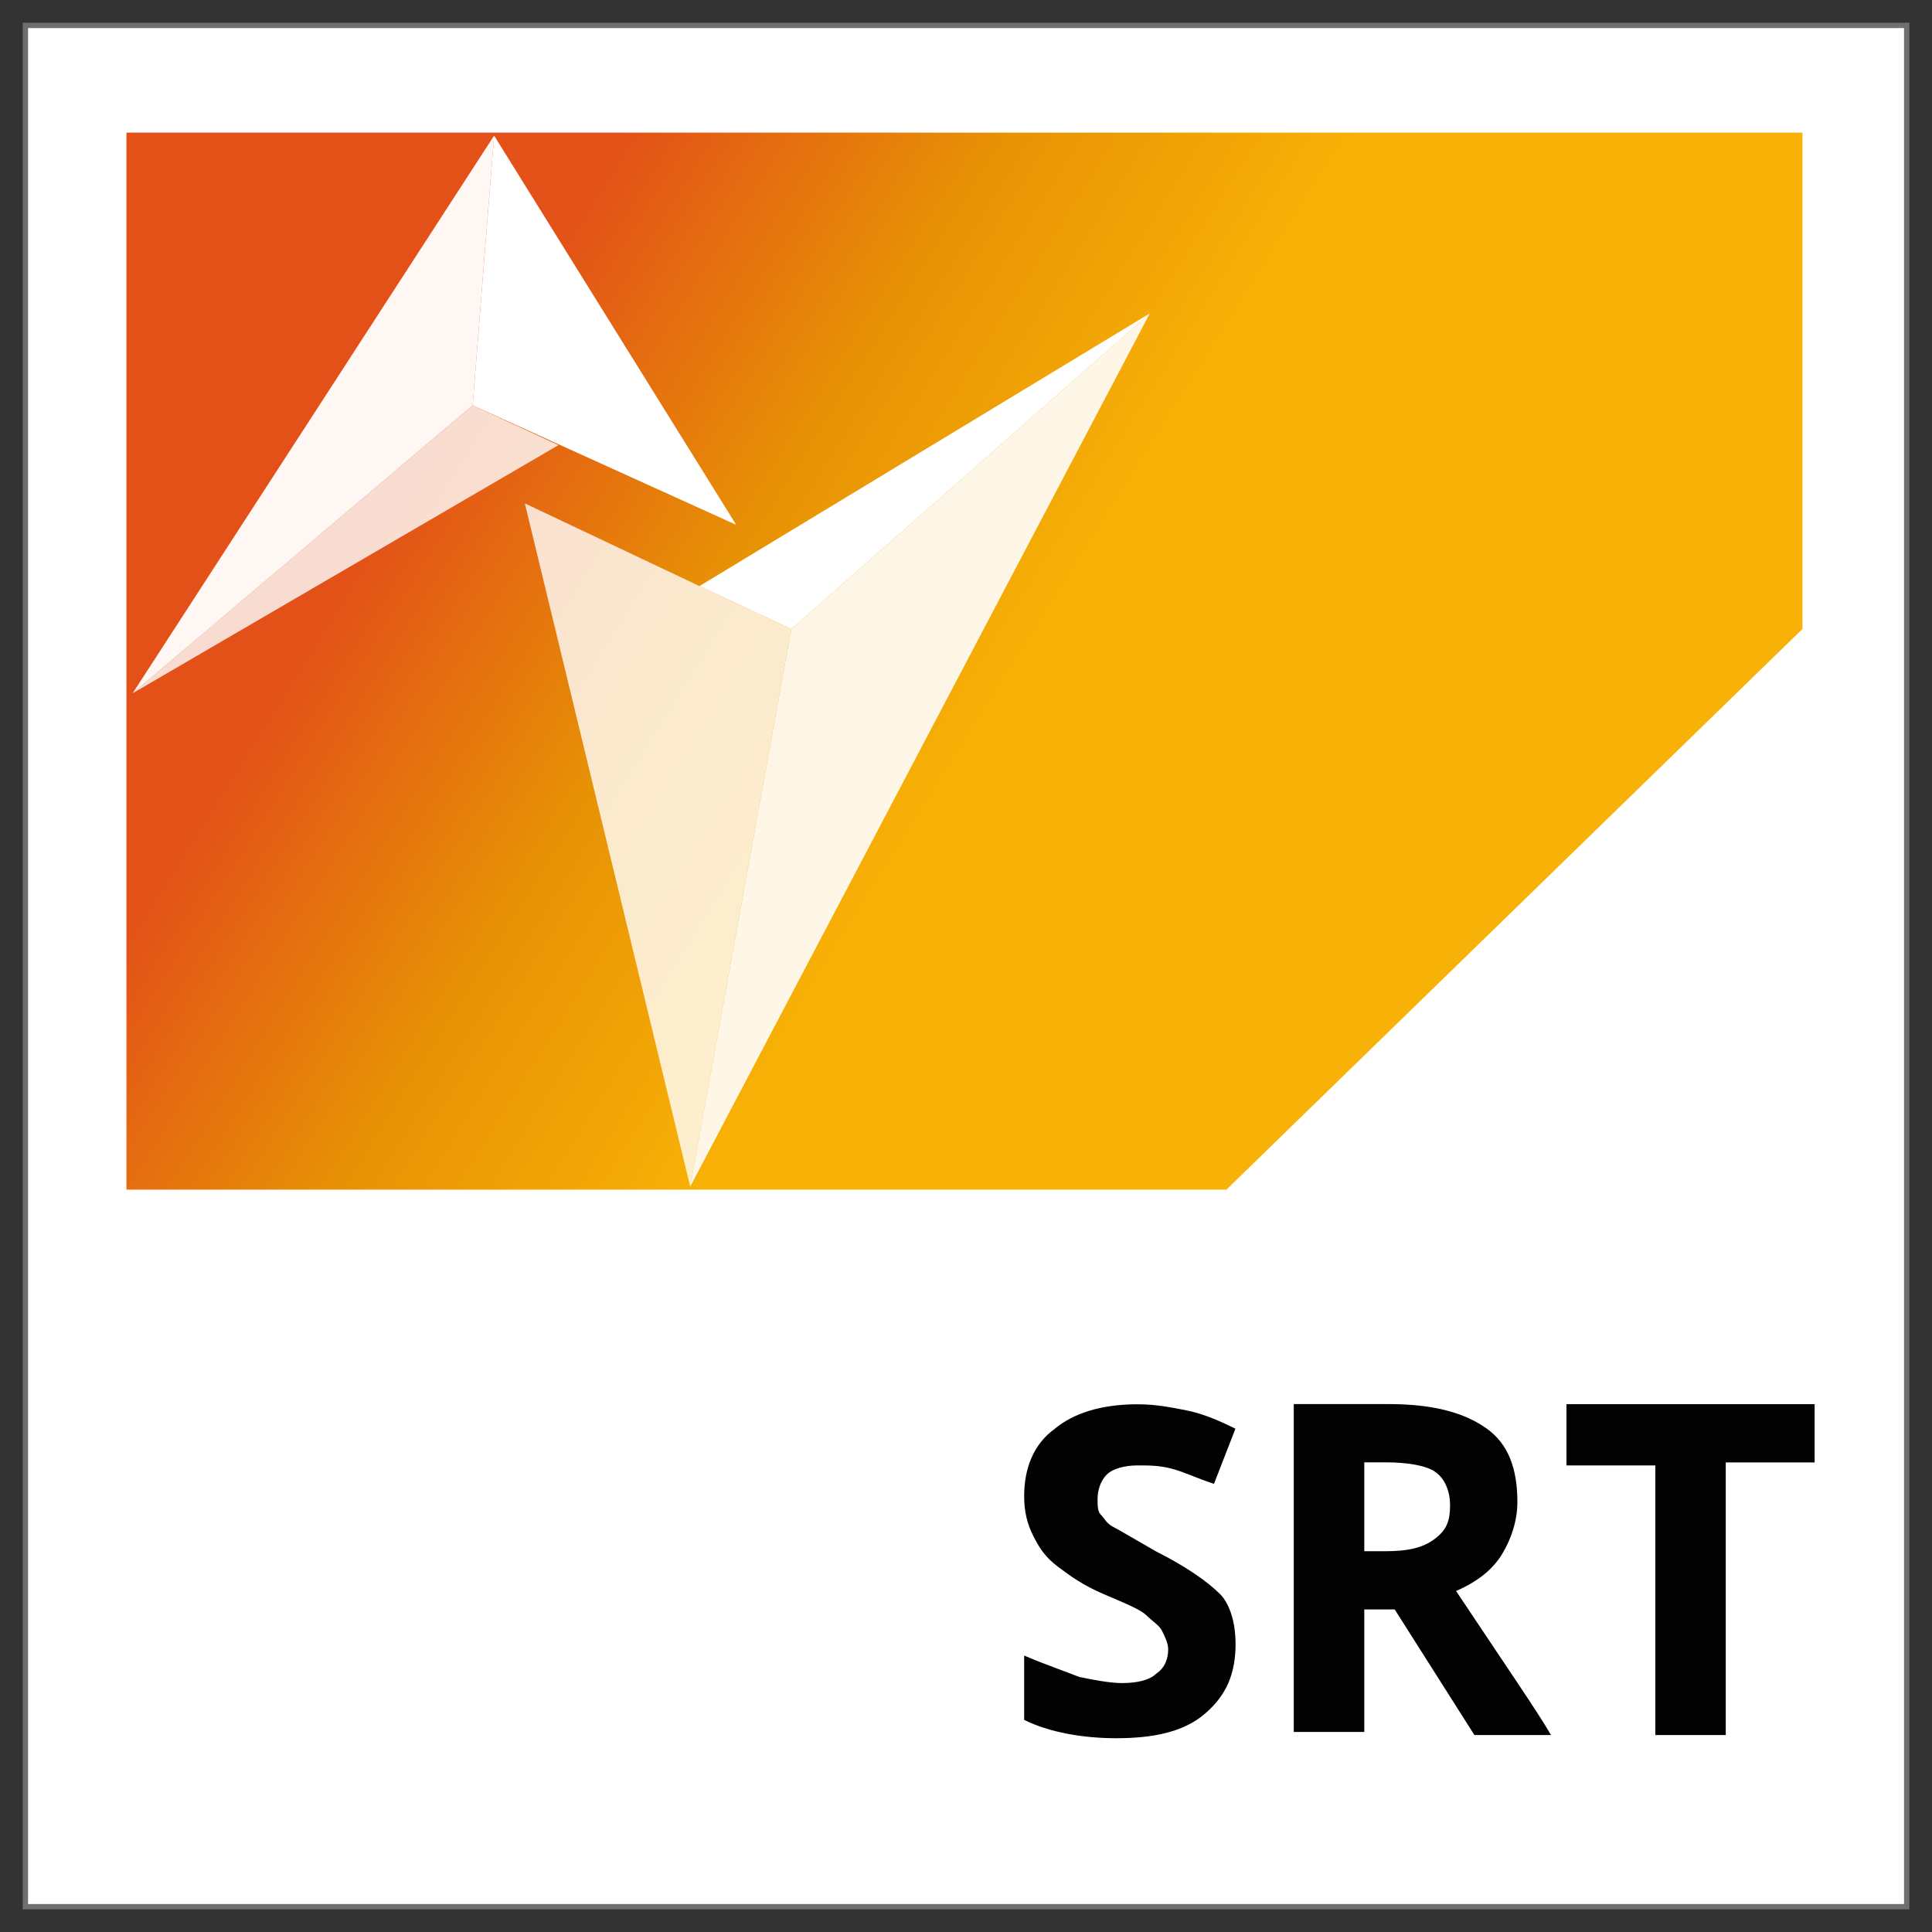
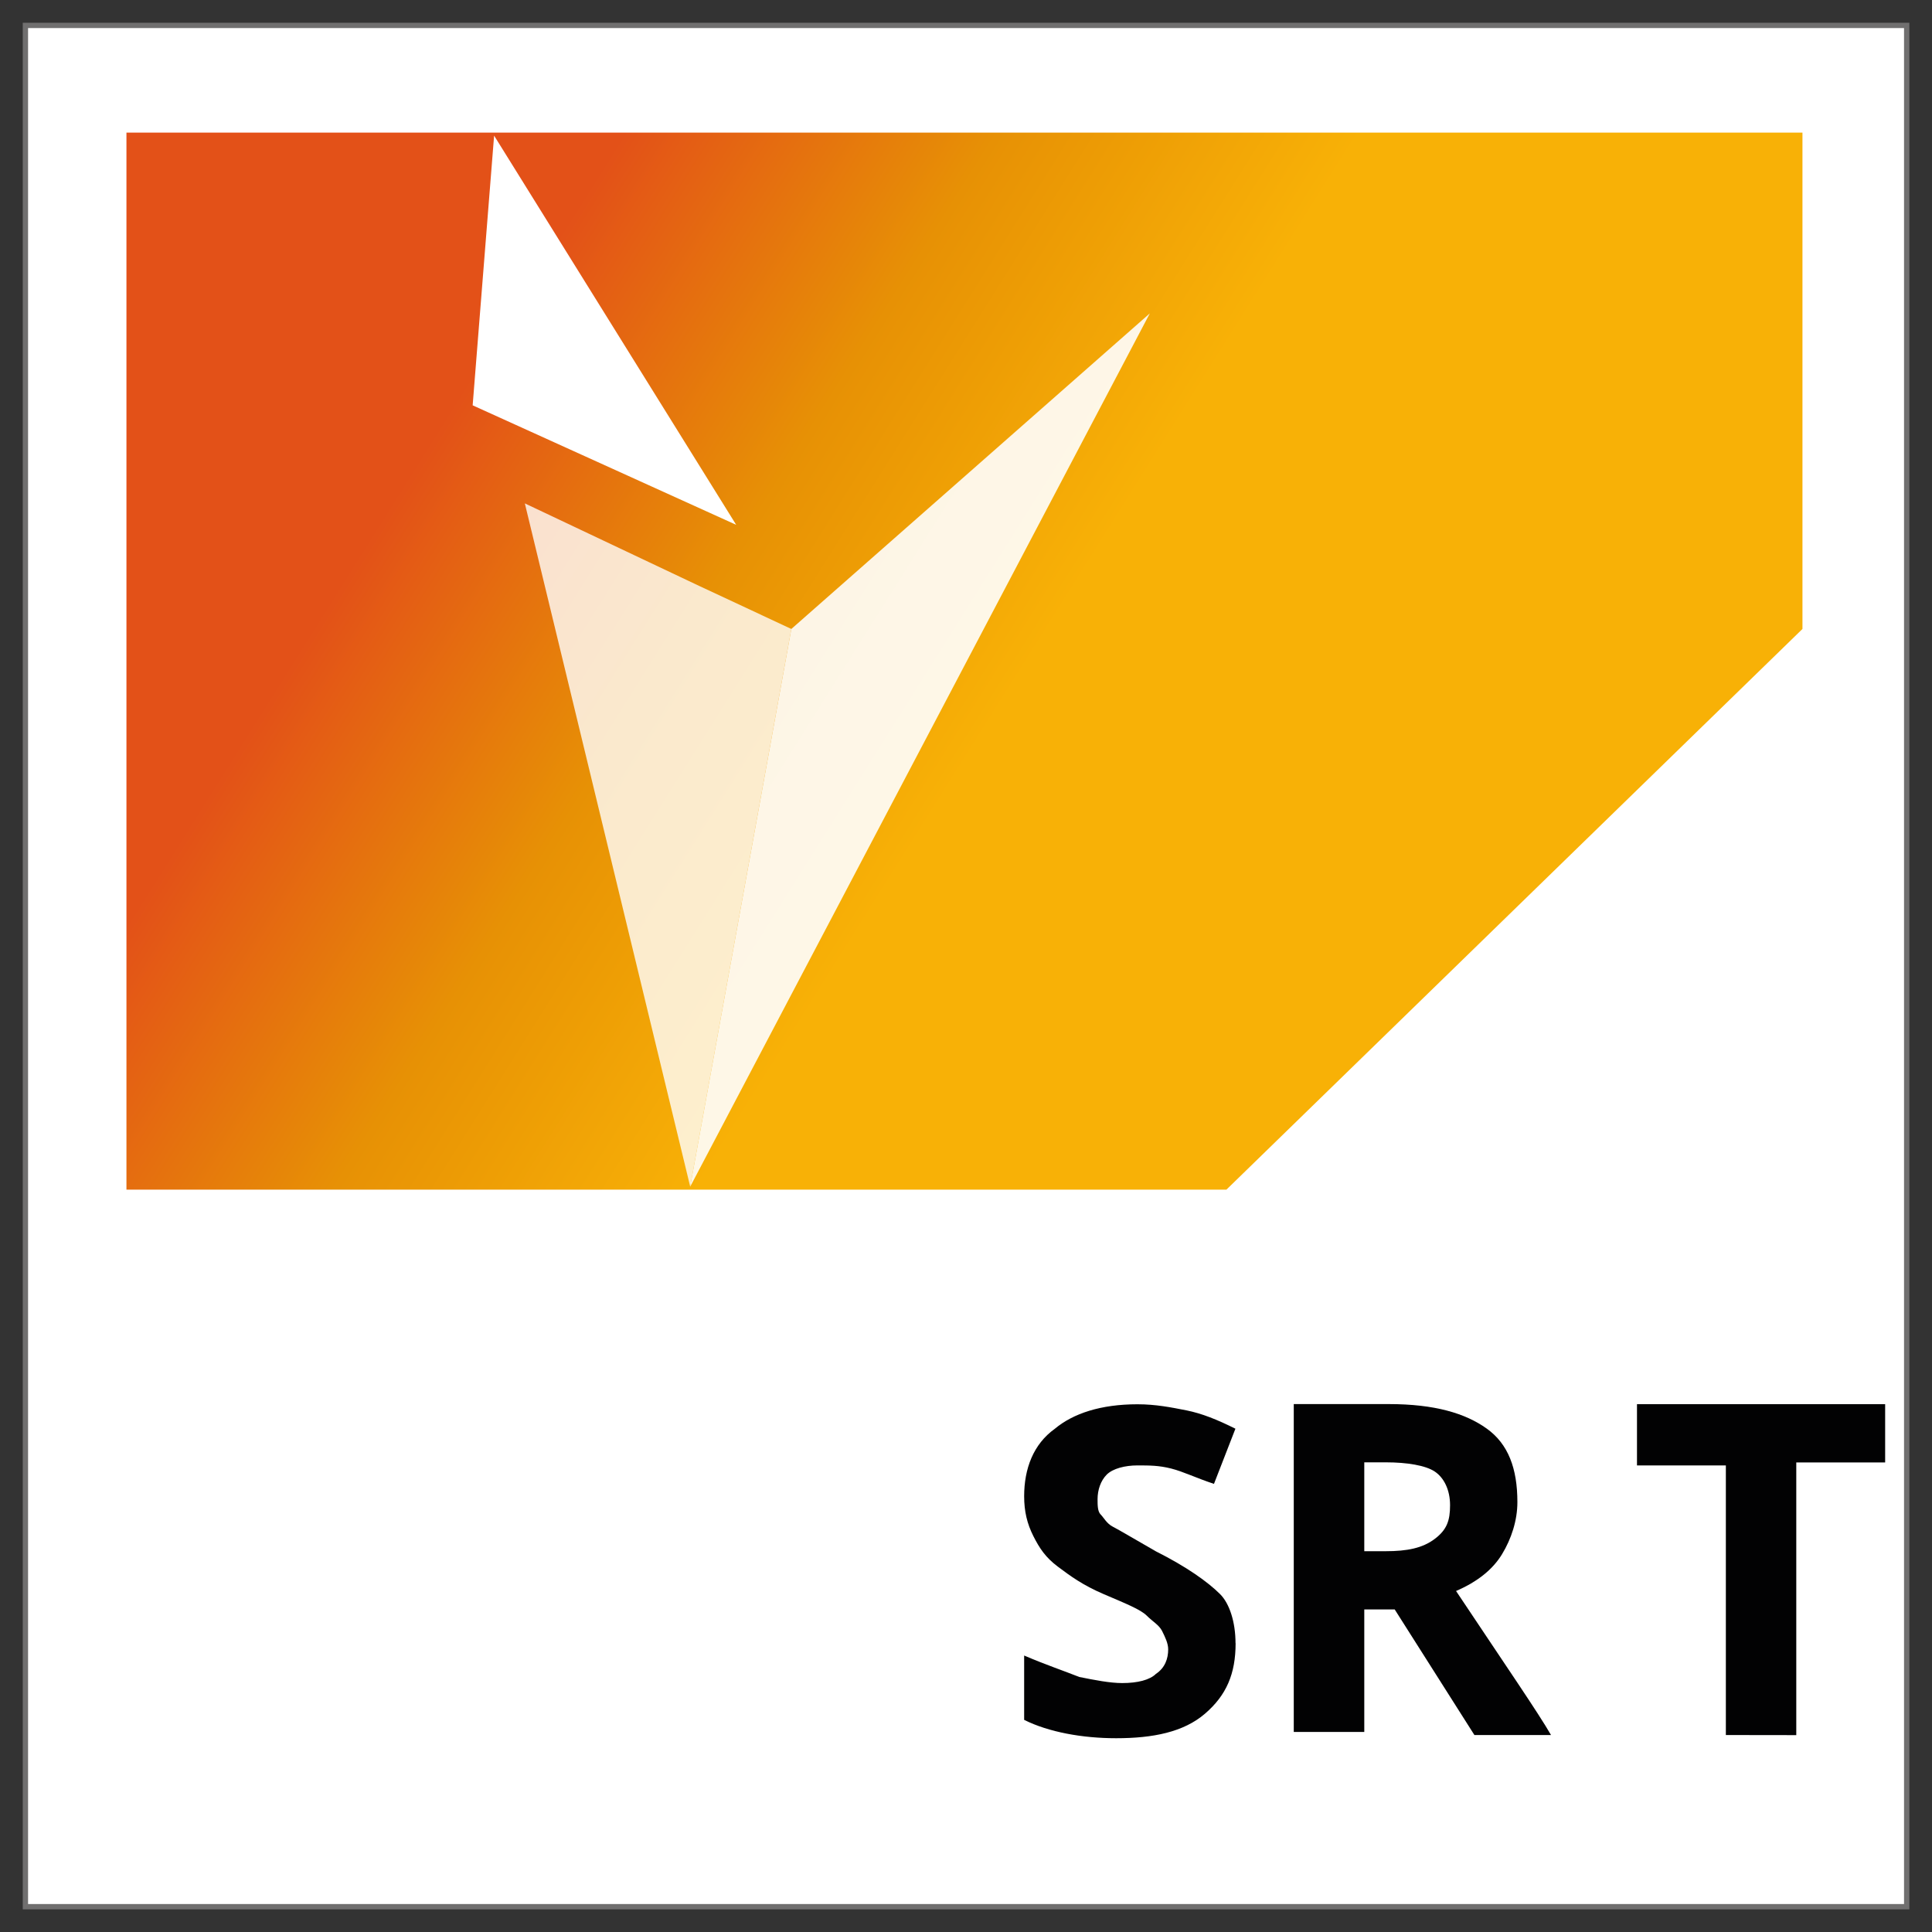
<svg xmlns="http://www.w3.org/2000/svg" id="Layer_1" data-name="Layer 1" viewBox="0 0 200 200">
  <rect x="0" y="0" width="200" height="200" fill="#333333" stroke="none" />
  <defs>
    <style>      .cls-1, .cls-2 {        fill: #fff;      }      .cls-3 {        opacity: .8;      }      .cls-3, .cls-4, .cls-5 {        isolation: isolate;      }      .cls-4 {        opacity: .95;      }      .cls-2 {        stroke: #706f6f;        stroke-miterlimit: 10;        stroke-width: .55px;      }      .cls-5 {        opacity: .9;      }      .cls-6 {        fill: url(#linear-gradient);      }      .cls-7 {        fill: #020203;      }    </style>
    <linearGradient id="linear-gradient" x1="117.45" y1="122.5" x2="37.99" y2="172.42" gradientTransform="translate(0 202) scale(1 -1)" gradientUnits="userSpaceOnUse">
      <stop offset=".16" stop-color="#f8b106" />
      <stop offset=".5" stop-color="#e79105" />
      <stop offset=".85" stop-color="#e35118" />
    </linearGradient>
  </defs>
  <rect class="cls-2" x="2.63" y="2.63" width="194.75" height="194.75" />
  <g>
    <g>
      <polygon class="cls-6" points="13.09 13.73 13.09 123.15 126.96 123.15 186.59 65.11 186.59 13.73 13.09 13.73" />
      <g class="cls-3">
        <polygon class="cls-1" points="72.41 60.67 81.92 65.11 71.45 122.84 54.33 52.11 72.41 60.67" />
      </g>
      <g class="cls-5">
        <polygon class="cls-1" points="81.92 65.11 119.03 32.44 71.45 122.84 81.92 65.11" />
      </g>
-       <polygon class="cls-1" points="119.03 32.44 81.92 65.11 72.41 60.67 119.03 32.44" />
      <g class="cls-4">
-         <polygon class="cls-1" points="48.93 41.96 48.93 41.96 51.15 14.04 13.73 71.77 48.93 41.96" />
-       </g>
+         </g>
      <g class="cls-3">
-         <polygon class="cls-1" points="57.81 46.08 48.93 41.96 13.73 71.77 57.81 46.08" />
-       </g>
+         </g>
      <polygon class="cls-1" points="48.93 41.96 51.15 14.04 76.21 54.33 48.93 41.96" />
    </g>
    <g>
      <path class="cls-7" d="M127.91,170.1c0,3.17-.95,5.39-3.17,7.3s-5.39,2.54-9.2,2.54c-3.49,0-6.98-.63-9.52-1.9v-6.66c2.22.95,4.12,1.59,5.71,2.22,1.59.32,3.17.63,4.44.63,1.59,0,2.85-.32,3.49-.95.95-.63,1.27-1.59,1.27-2.54,0-.63-.32-1.27-.63-1.9-.32-.63-.95-.95-1.59-1.59s-2.22-1.27-4.44-2.22c-2.22-.95-3.49-1.9-4.76-2.85s-1.9-1.9-2.54-3.17-.95-2.54-.95-4.12c0-2.85.95-5.39,3.17-6.98,1.9-1.59,4.76-2.54,8.56-2.54,1.9,0,3.49.32,5.07.63,1.59.32,3.17.95,5.07,1.9l-2.22,5.71c-1.9-.63-3.17-1.27-4.44-1.59s-2.22-.32-3.49-.32-2.54.32-3.17.95-.95,1.59-.95,2.54c0,.63,0,1.27.32,1.59s.63.95,1.27,1.27c.63.32,2.22,1.27,4.44,2.54,3.17,1.59,5.39,3.17,6.66,4.44.95.95,1.59,2.85,1.59,5.07Z" />
      <path class="cls-7" d="M141.23,166.29v13h-7.3v-33.94h9.83c4.76,0,7.93.95,10.15,2.54s3.17,4.12,3.17,7.61c0,1.9-.63,3.81-1.59,5.39s-2.54,2.85-4.76,3.81c5.07,7.61,8.56,12.69,9.83,14.91h-7.93l-8.25-13h-3.17v-.32ZM141.23,160.58h2.22c2.22,0,3.81-.32,5.07-1.27s1.59-1.9,1.59-3.49-.63-2.85-1.59-3.49c-.95-.63-2.85-.95-5.07-.95h-2.22v9.2Z" />
-       <path class="cls-7" d="M178.66,179.61h-7.3v-27.91h-9.2v-6.34h25.69v6.03h-9.2v28.23h0Z" />
+       <path class="cls-7" d="M178.66,179.61v-27.91h-9.2v-6.34h25.69v6.03h-9.2v28.23h0Z" />
    </g>
  </g>
</svg>